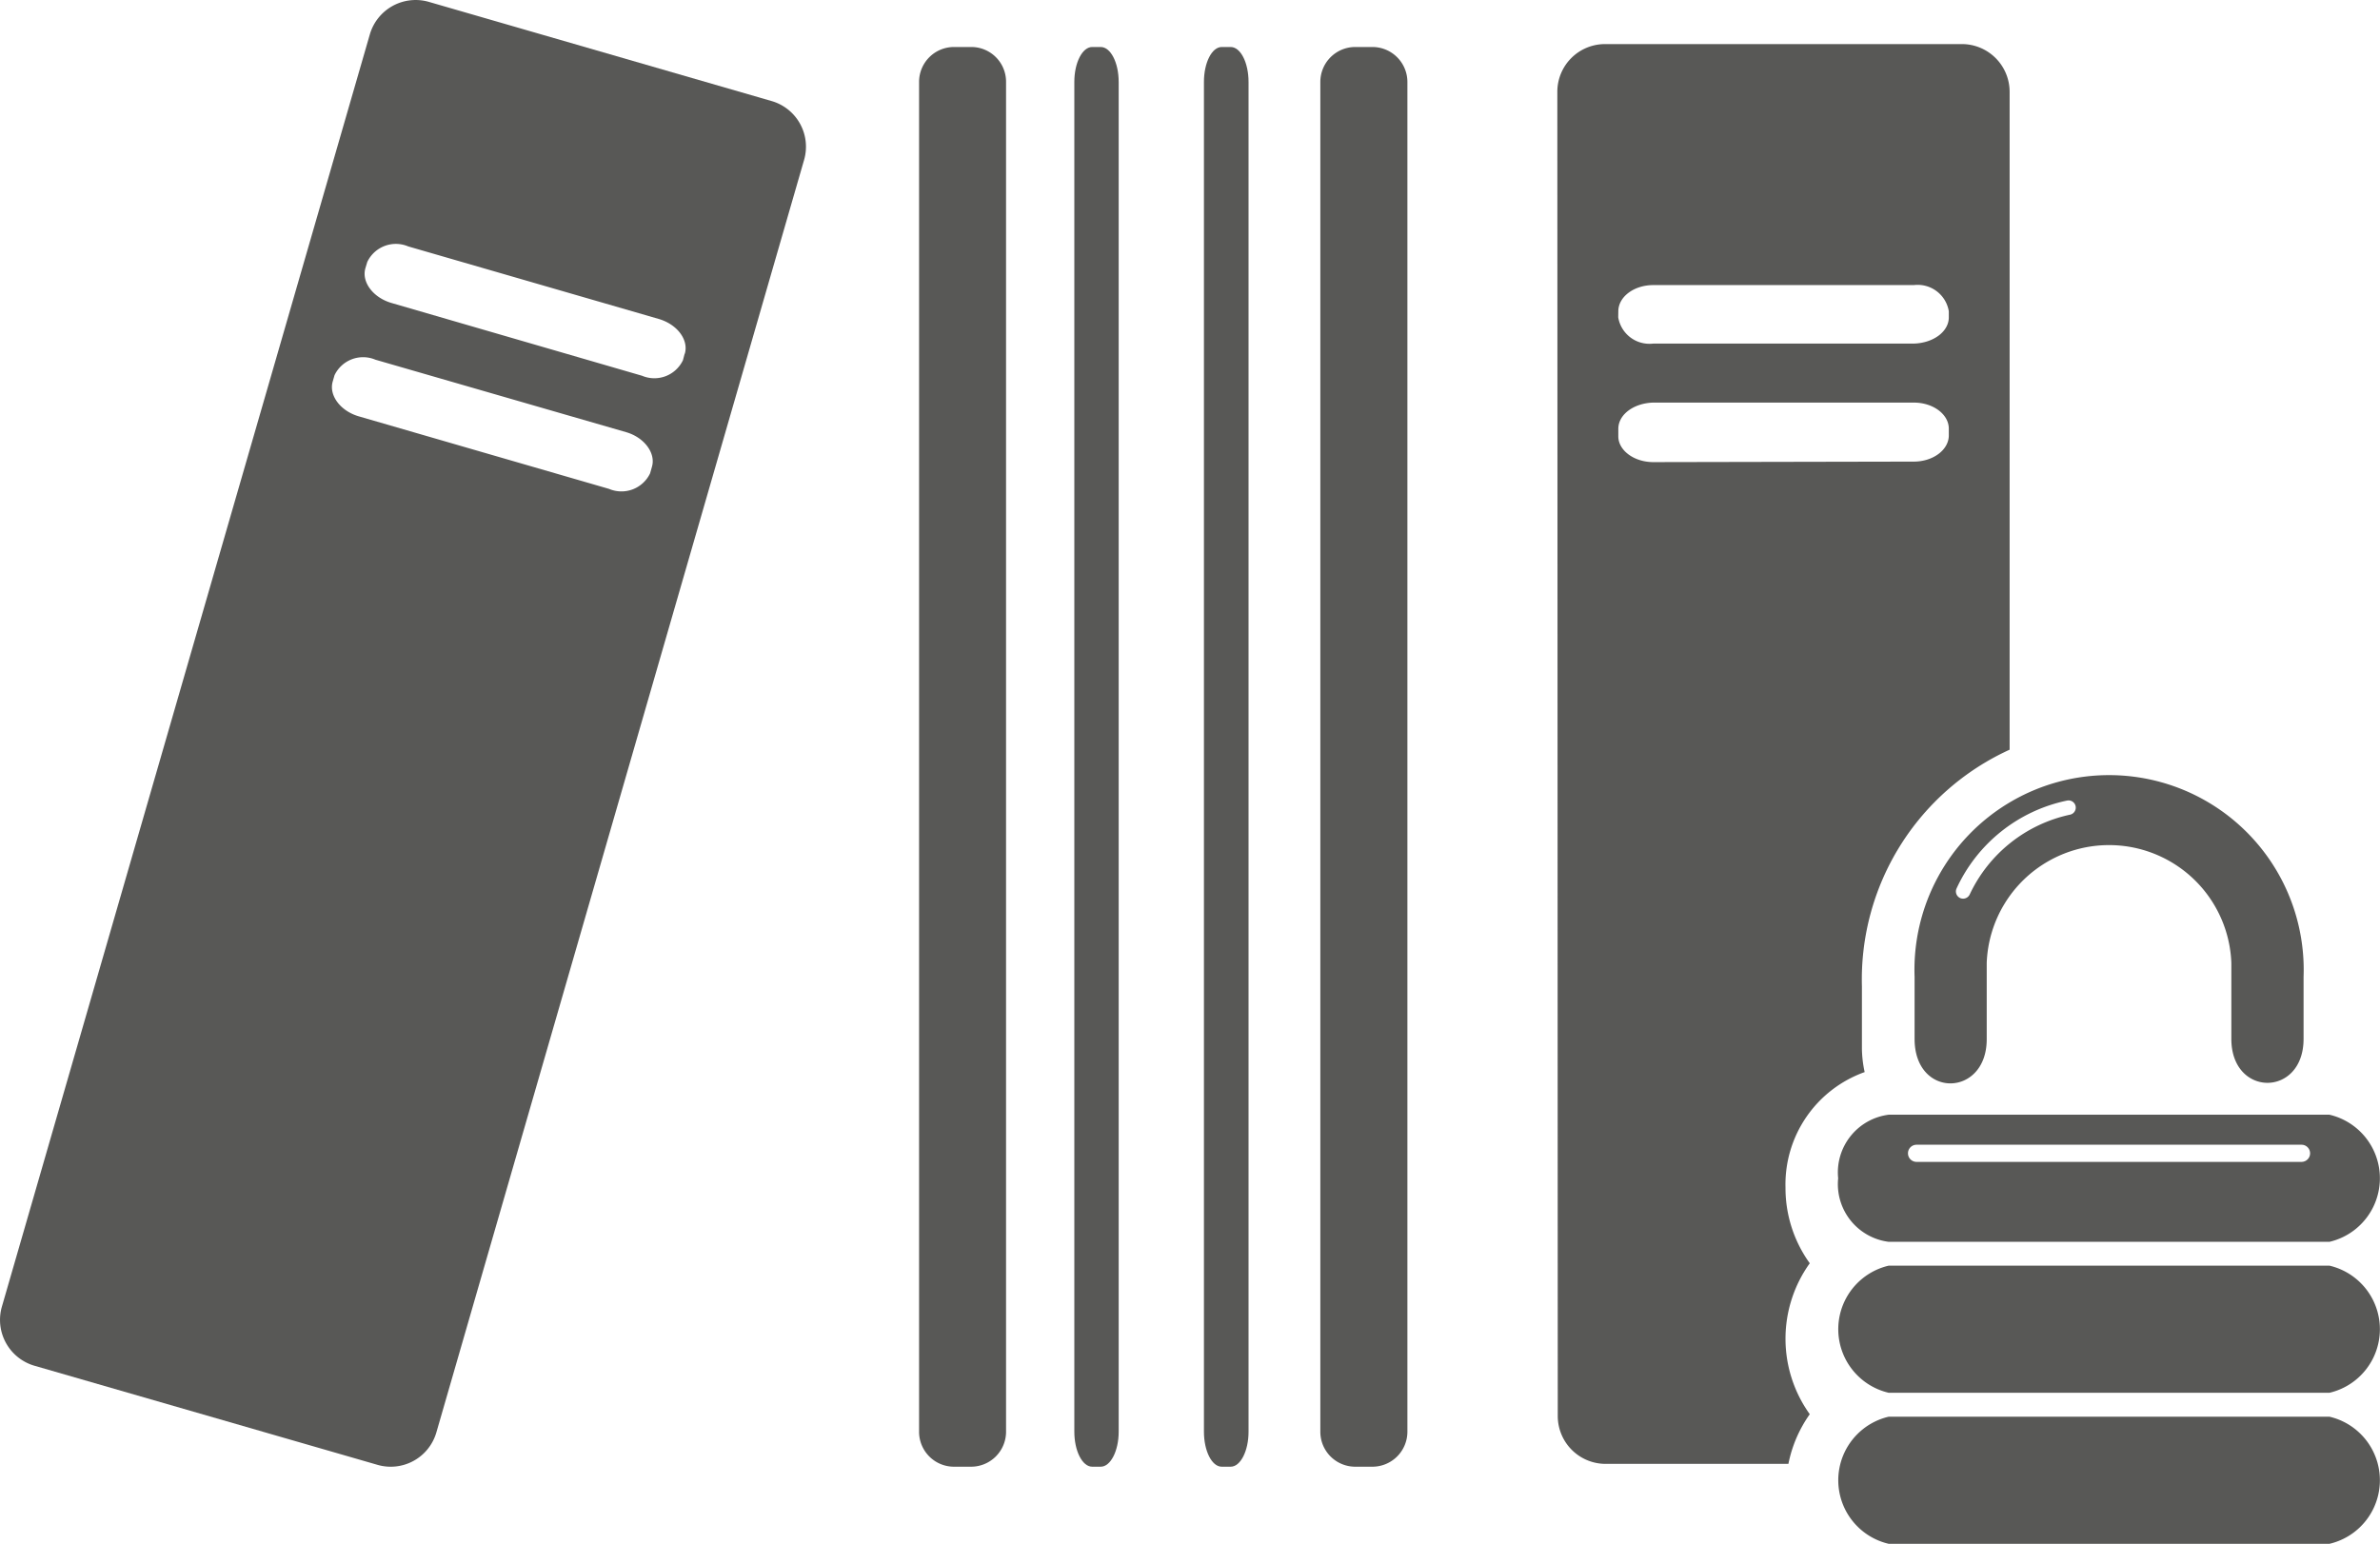
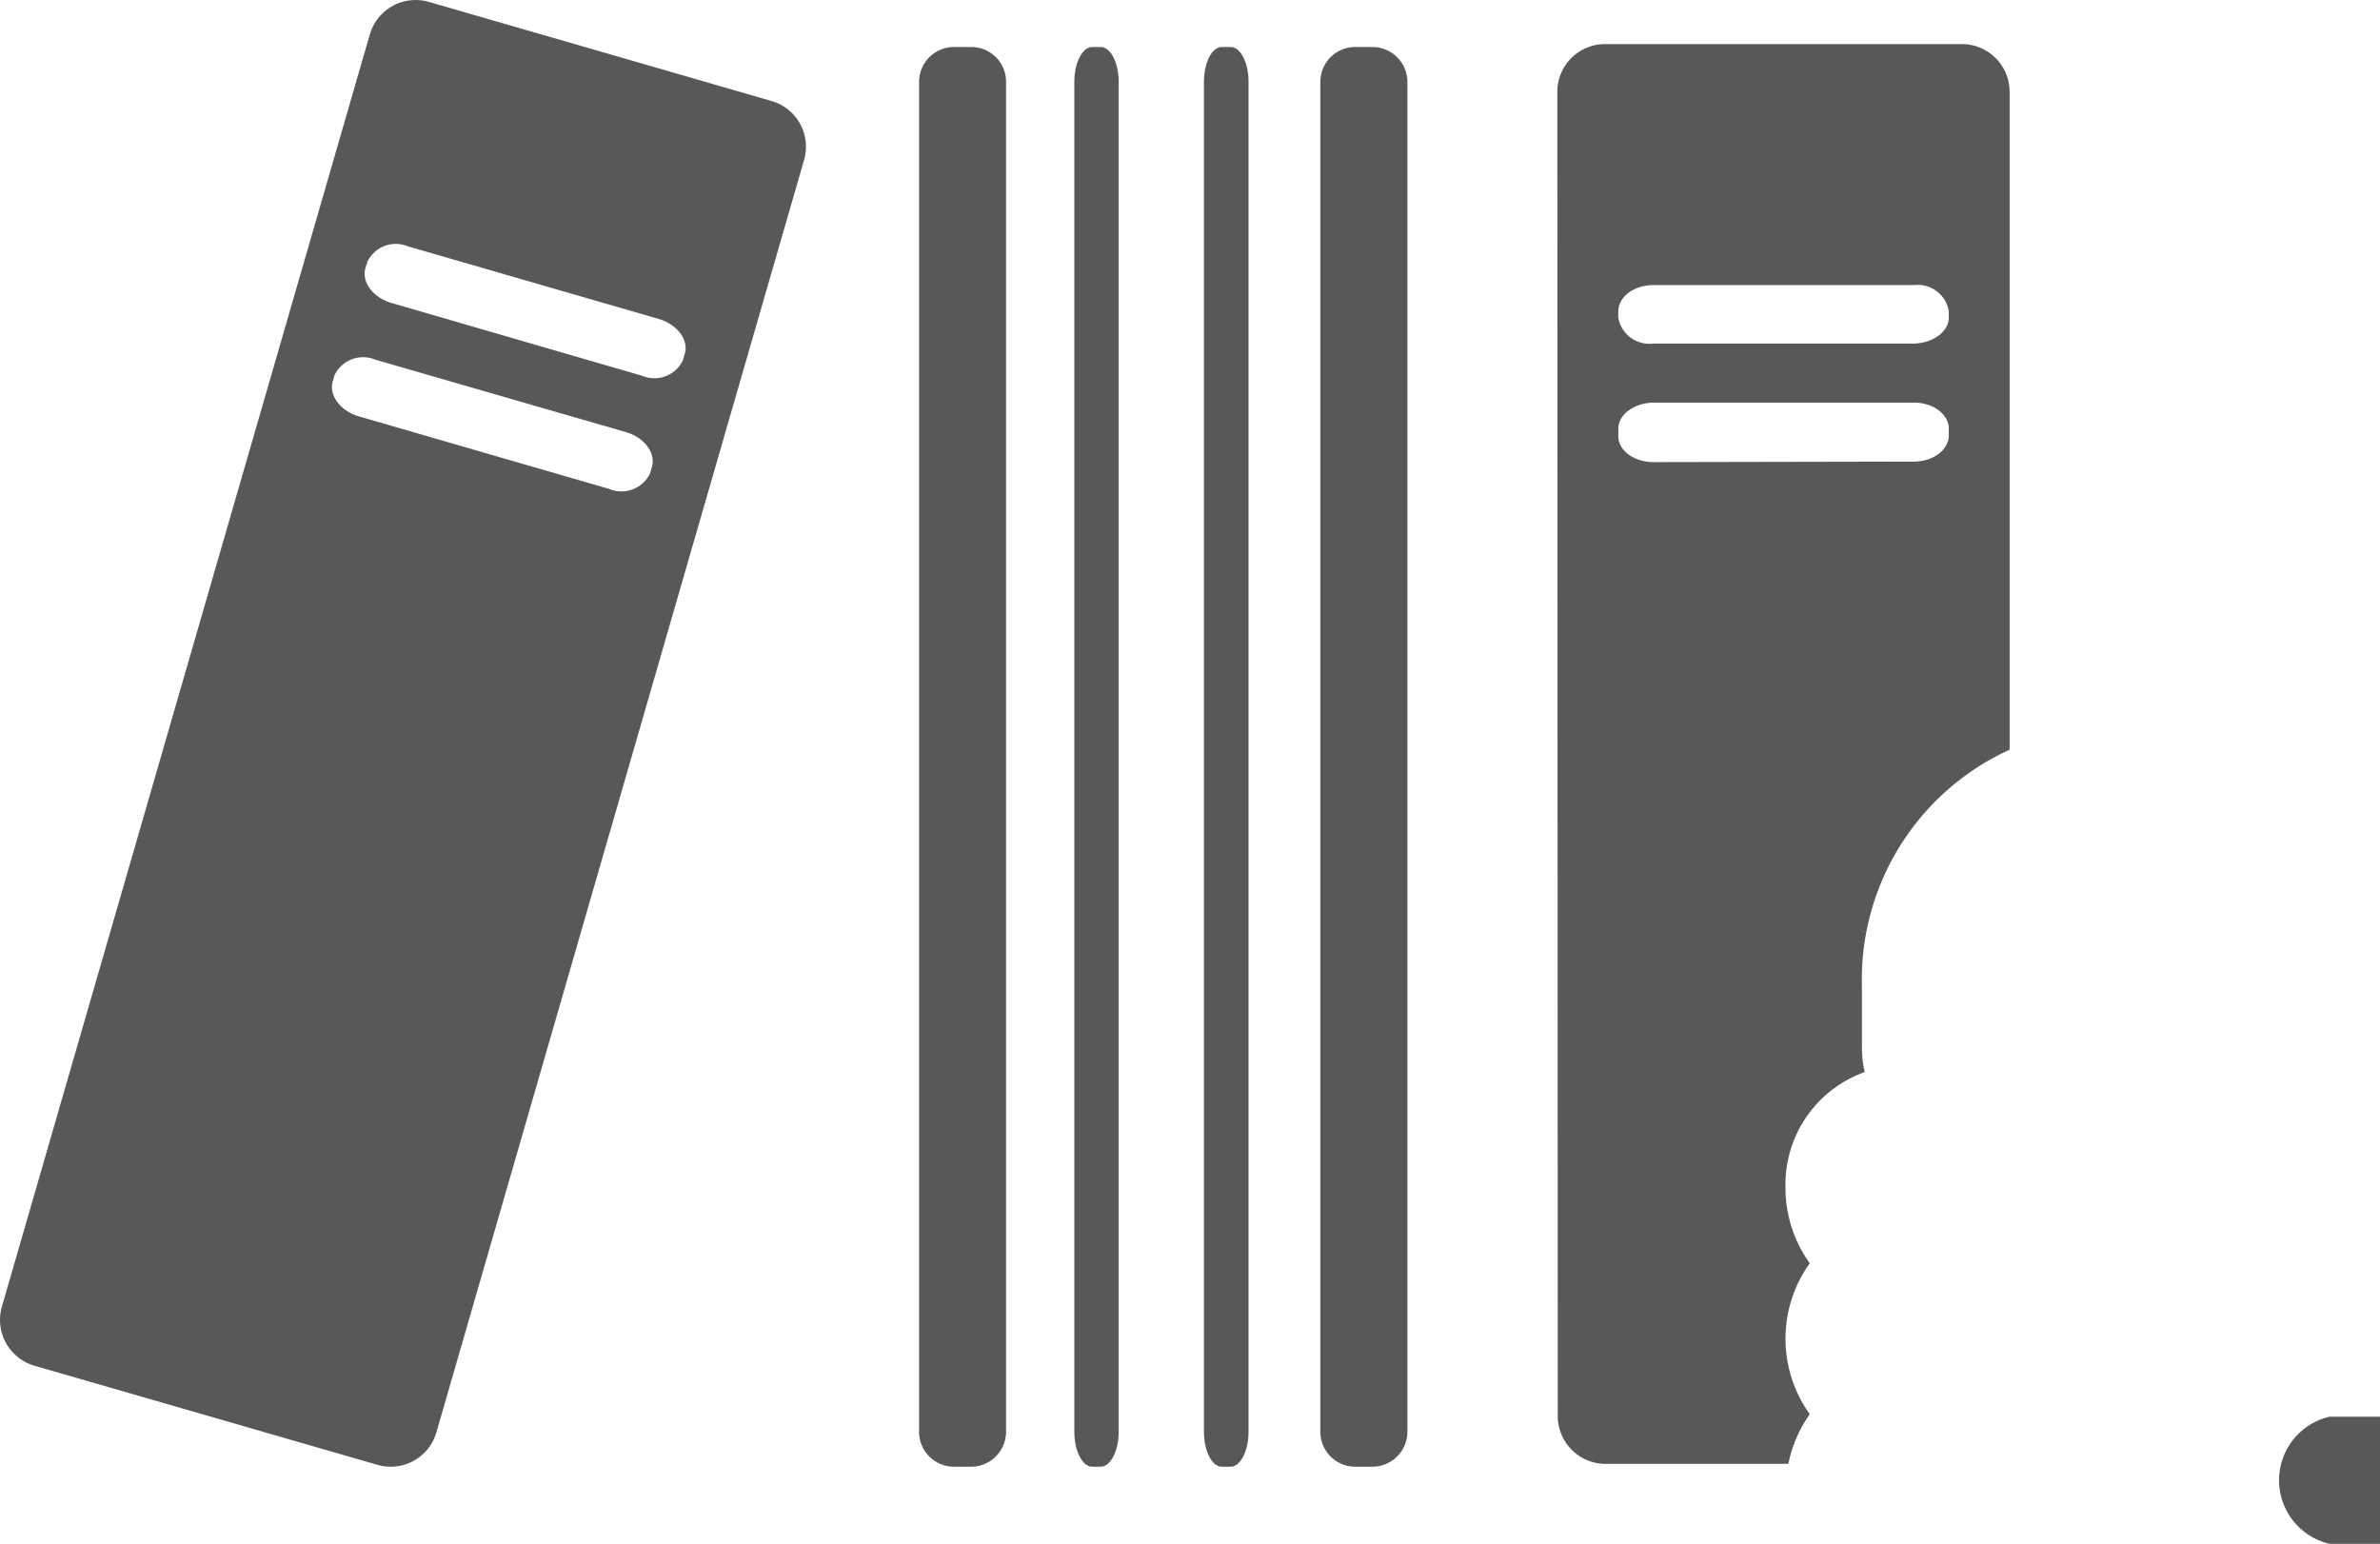
<svg xmlns="http://www.w3.org/2000/svg" id="Ebene_1" data-name="Ebene 1" viewBox="0 0 27.747 18">
  <defs>
    <style>.cls-1{fill:#585856;}</style>
  </defs>
  <title>icon_katalog</title>
  <path class="cls-1" d="M8.995,1.178,5,.022A.556.556,0,0,0,4.312.4L.022,15.235a.557.557,0,0,0,.38.689L4.4,17.079a.554.554,0,0,0,.688-.38L9.374,1.866A.554.554,0,0,0,8.995,1.178ZM7.6,5.445l-.021.074A.37.37,0,0,1,7.1,5.7L4.185,4.855c-.216-.062-.353-.245-.306-.407L3.9,4.375a.369.369,0,0,1,.477-.181L7.3,5.039C7.511,5.1,7.649,5.284,7.6,5.445Zm.382-1.321L7.962,4.2a.369.369,0,0,1-.477.181L4.566,3.533c-.216-.062-.353-.245-.306-.406l.022-.073a.369.369,0,0,1,.477-.181l2.918.845C7.894,3.78,8.031,3.962,7.984,4.124Z" />
  <path class="cls-1" d="M11.322.548h-.2a.407.407,0,0,0-.407.407V16.693a.407.407,0,0,0,.407.408h.2a.408.408,0,0,0,.407-.408V.955A.405.405,0,0,0,11.322.548Z" />
  <path class="cls-1" d="M15.8.548h.2a.408.408,0,0,1,.408.408V16.693a.408.408,0,0,1-.408.408h-.2a.407.407,0,0,1-.407-.407V.955A.407.407,0,0,1,15.8.548Z" />
  <path class="cls-1" d="M12.833.548h-.1c-.114,0-.208.182-.208.407V16.693c0,.226.094.408.208.408h.1c.114,0,.209-.183.209-.408V.955C13.042.73,12.948.548,12.833.548Z" />
  <path class="cls-1" d="M14.348.548h-.105c-.114,0-.207.182-.207.407V16.693c0,.226.093.408.207.408h.105c.114,0,.208-.183.208-.408V.955C14.556.73,14.463.548,14.348.548Z" />
  <path class="cls-1" d="M21.739,12.5a1.351,1.351,0,0,1-.032-.273V11.5a2.944,2.944,0,0,1,1.722-2.759l0-7.672A.557.557,0,0,0,22.87.514H18.712a.556.556,0,0,0-.556.557l.005,15.441a.558.558,0,0,0,.558.556H20.85a1.508,1.508,0,0,1,.249-.579,1.51,1.51,0,0,1,0-1.76,1.5,1.5,0,0,1-.283-.88A1.391,1.391,0,0,1,21.739,12.5Zm-2.872-8.87c0-.169.182-.306.407-.306h3.038a.368.368,0,0,1,.408.305V3.7c0,.168-.183.3-.408.306H19.274a.369.369,0,0,1-.408-.306Zm.408,1.758c-.225,0-.408-.137-.408-.3V5c0-.168.182-.3.407-.306h3.038c.225,0,.408.136.408.305v.077c0,.169-.183.306-.408.306Z" />
-   <path class="cls-1" d="M27.158,14.757H22.019a.761.761,0,0,0,0,1.482h5.139a.761.761,0,0,0,0-1.482Z" />
-   <path class="cls-1" d="M27.158,16.518H22.019a.761.761,0,0,0,0,1.482h5.139a.761.761,0,0,0,0-1.482Z" />
-   <path class="cls-1" d="M22.321,11.389v.724c0,.7.844.683.841,0,0-.124,0-.07,0-.124v-.762a1.427,1.427,0,0,1,2.852,0v.886c0,.683.842.683.842,0v-.724a2.269,2.269,0,1,0-4.535,0ZM24.1,9.334a.084.084,0,1,1,.032.165,1.682,1.682,0,0,0-1.167.927.086.086,0,0,1-.078.052.091.091,0,0,1-.032-.006.085.085,0,0,1-.046-.11A1.827,1.827,0,0,1,24.1,9.334Z" />
-   <path class="cls-1" d="M21.43,13.738a.678.678,0,0,0,.589.741h5.139a.761.761,0,0,0,0-1.482H22.019A.678.678,0,0,0,21.43,13.738Zm.914-.391h4.488a.1.1,0,1,1,0,.2H22.344a.1.1,0,0,1,0-.2Z" />
+   <path class="cls-1" d="M27.158,16.518a.761.761,0,0,0,0,1.482h5.139a.761.761,0,0,0,0-1.482Z" />
</svg>